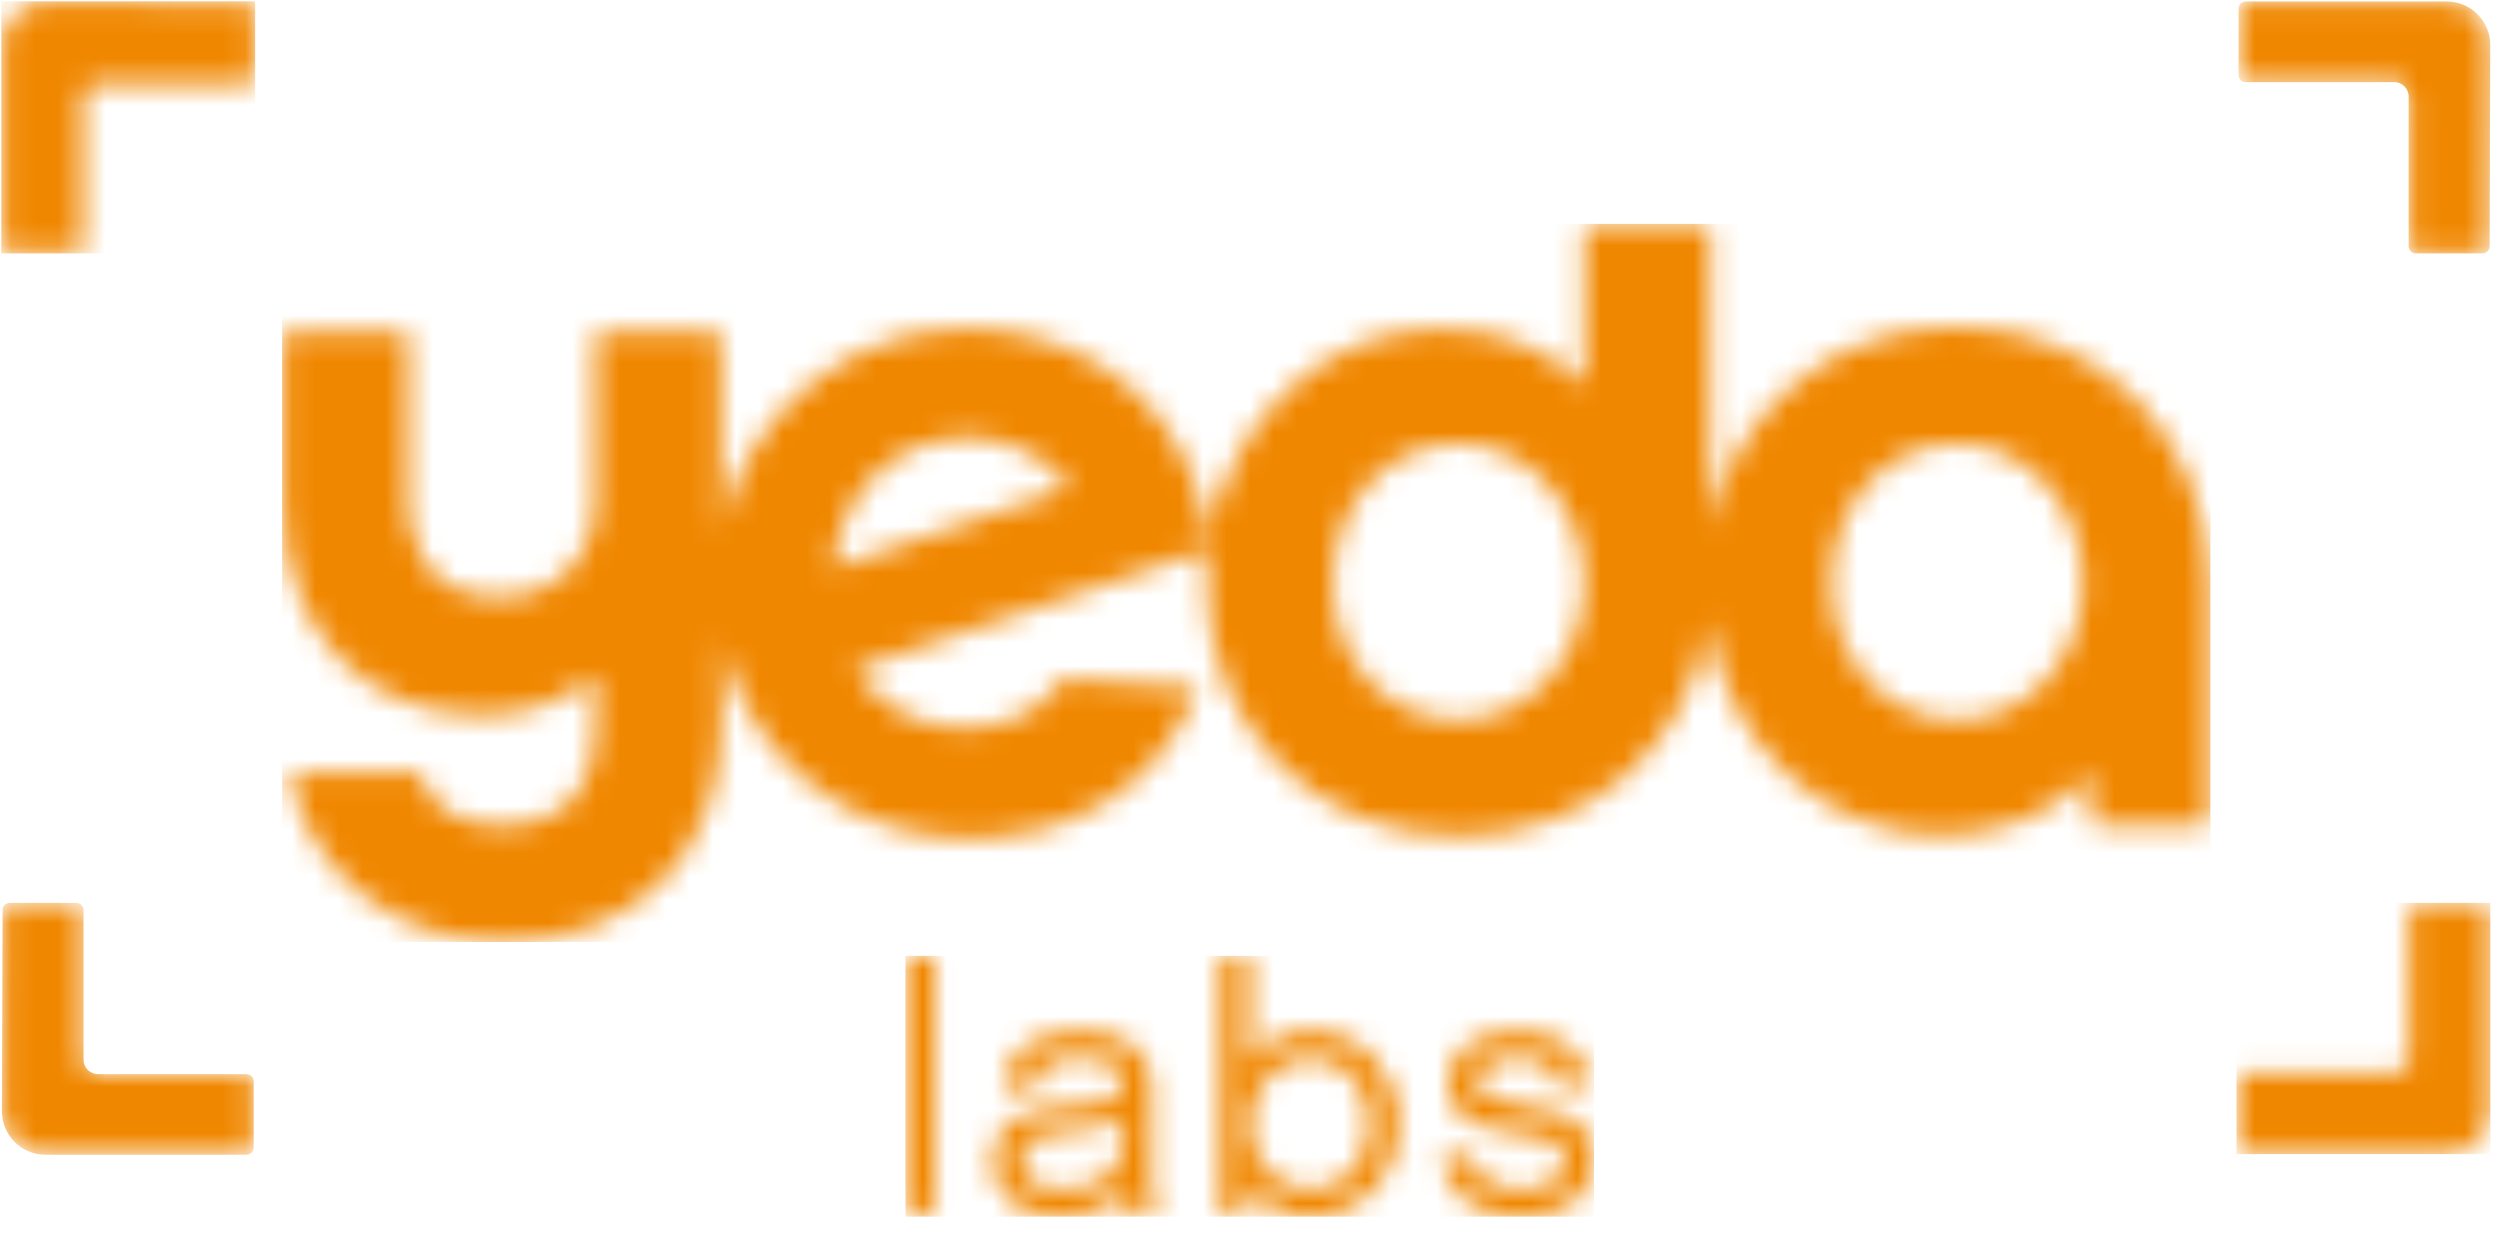
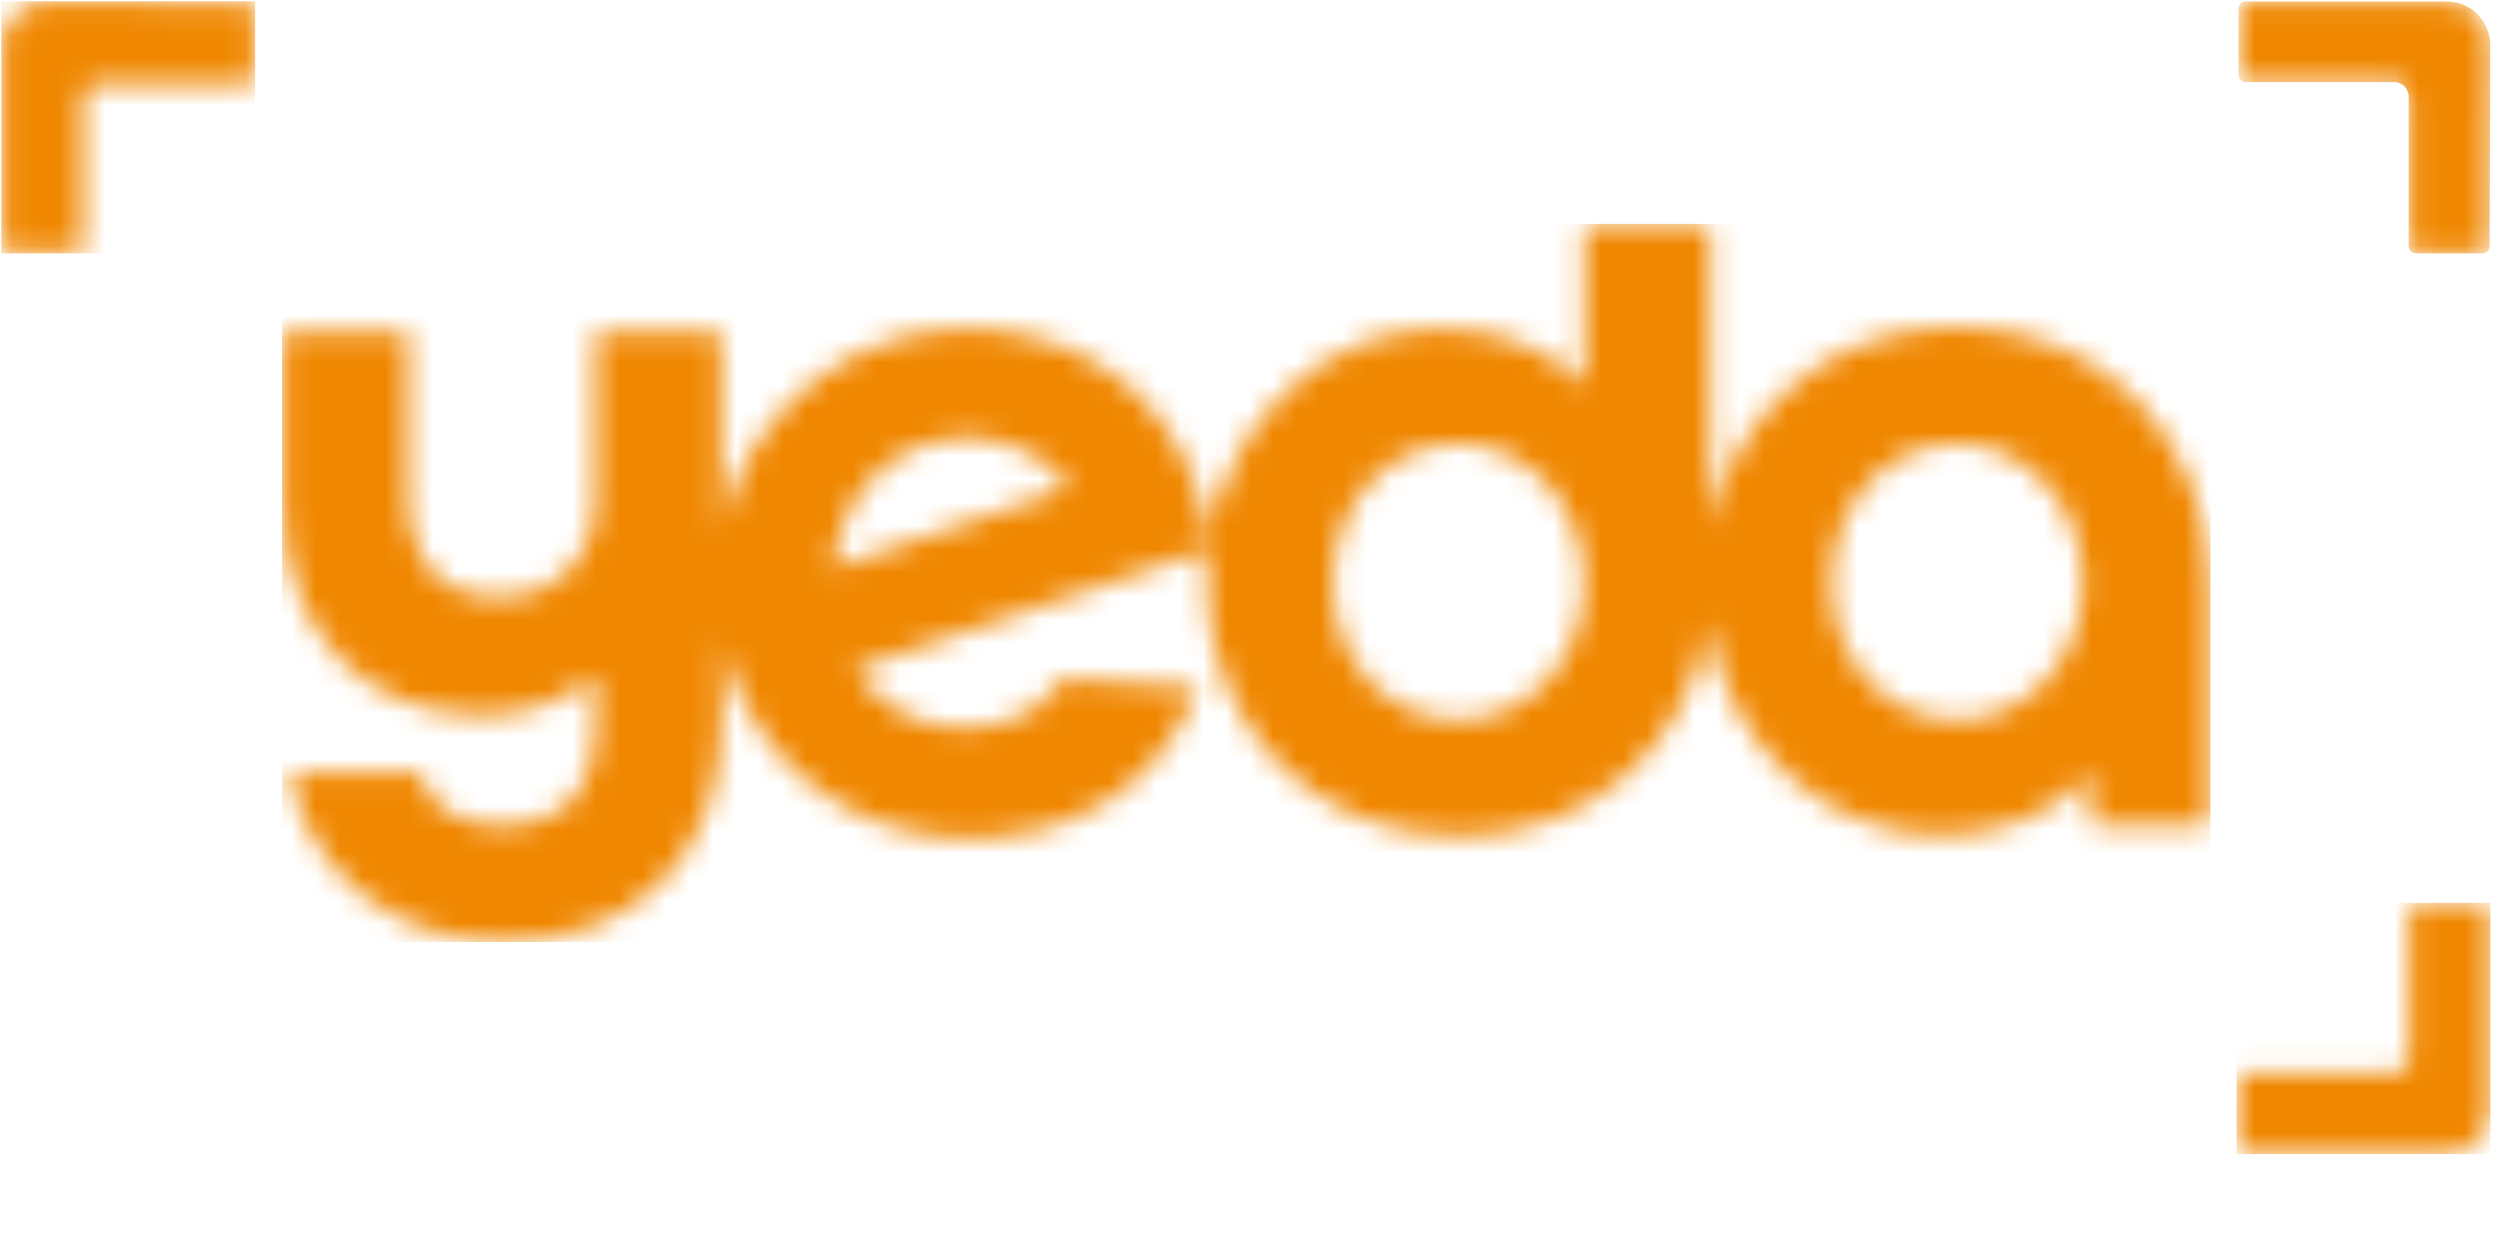
<svg xmlns="http://www.w3.org/2000/svg" width="107" height="53" viewBox="0 0 107 53" fill="none">
  <mask id="mask0" mask-type="alpha" maskUnits="userSpaceOnUse" x="12" y="9" width="83" height="32">
    <path d="M72.883 9.612C73.055 9.612 73.194 9.751 73.194 9.922V22.577C74.188 17.681 78.267 13.988 83.773 13.988C90.099 13.988 94.546 18.912 94.573 24.929V34.995C94.573 35.166 94.434 35.305 94.263 35.305H89.782C89.611 35.305 89.472 35.166 89.472 34.995V33.126C87.879 34.858 85.596 35.751 83.064 35.751C78.037 35.751 73.847 31.776 73.102 26.588C72.365 31.813 68.176 35.788 62.448 35.788C56.086 35.788 51.639 30.938 51.639 24.92C51.639 24.437 51.666 23.963 51.722 23.498L48.131 24.729L36.594 28.64C36.594 28.649 36.603 28.658 36.612 28.667C37.57 30.126 39.098 31.029 40.912 31.156C42.662 31.275 44.503 30.637 45.516 29.041L51.252 29.433C49.742 33.582 45.838 36.198 40.627 35.843C36.833 35.587 33.648 33.39 31.944 30.272C31.465 29.387 31.106 28.439 30.876 27.436V30.974C30.876 36.59 27.156 40.31 21.53 40.31C16.918 40.31 13.124 37.32 12.387 33.034H17.977C18.299 34.575 19.689 35.341 21.521 35.341C24.458 35.341 25.48 33.281 25.48 31.338V28.913C24.21 29.962 22.58 30.609 20.665 30.609C15.518 30.609 12.093 26.935 12.093 21.483V14.481C12.093 14.31 12.232 14.171 12.403 14.171H17.169C17.34 14.171 17.479 14.31 17.479 14.481L17.479 21.523C17.489 22.724 17.924 25.567 21.392 25.567C23.795 25.567 25.471 23.826 25.471 21.483V14.481C25.471 14.31 25.61 14.171 25.782 14.171H30.548C30.719 14.171 30.858 14.31 30.858 14.481V22.613C32.008 17.444 36.741 13.715 42.118 14.08C47.044 14.417 50.985 17.699 51.758 23.097C52.569 17.991 56.712 14.071 61.648 14.071C64.133 14.071 66.177 14.836 67.807 16.496V9.922C67.807 9.751 67.946 9.612 68.117 9.612H72.883ZM62.421 18.985C59.438 18.985 57.035 21.529 57.035 24.966C57.035 28.284 59.447 30.828 62.421 30.828C65.404 30.828 67.807 28.202 67.807 24.966C67.807 21.647 65.395 18.985 62.421 18.985ZM83.773 18.985C80.79 18.985 78.387 21.529 78.387 24.966C78.387 28.284 80.799 30.828 83.773 30.828C86.747 30.828 89.159 28.202 89.159 24.966C89.159 21.647 86.747 18.985 83.773 18.985ZM41.75 18.748C38.657 18.538 36.005 20.79 35.636 24.327L45.774 20.881C44.881 19.65 43.463 18.866 41.75 18.748Z" fill="white" />
  </mask>
  <g mask="url(#mask0)">
    <path fill-rule="evenodd" clip-rule="evenodd" d="M12.075 40.317H94.605V9.582H12.075V40.317Z" fill="#F08700" />
  </g>
  <mask id="mask1" mask-type="alpha" maskUnits="userSpaceOnUse" x="38" y="40" width="31" height="13">
    <path d="M46.207 44.115C48.212 44.115 49.246 45.026 49.282 46.399L49.283 46.475V50.663C49.283 51.019 49.373 51.527 49.48 51.834L49.505 51.901H48.263C48.159 51.68 48.086 51.385 48.071 51.031C47.554 51.658 46.734 52.035 45.648 52.075L45.255 52.074C43.769 52.017 42.48 51.301 42.48 49.734C42.48 48.17 43.619 47.463 45.586 47.359C47.45 47.271 48.056 46.932 48.056 46.327C48.056 45.723 47.479 45.266 46.192 45.266C45.412 45.266 44.392 45.505 44.221 46.547L44.21 46.622H42.909C42.997 45.103 44.255 44.115 46.207 44.115ZM53.492 40.93V45.457C54.039 44.72 54.986 44.115 56.081 44.115C58.269 44.115 59.881 45.914 59.881 48.112C59.881 50.178 58.456 51.878 56.466 52.074L55.749 52.075C54.799 51.969 53.984 51.42 53.497 50.748L53.448 50.678V51.901H52.235V40.93H53.492ZM64.948 44.115C66.675 44.115 67.847 44.968 68.044 46.407L68.054 46.49H66.782C66.605 45.678 65.88 45.266 64.948 45.266C63.942 45.266 63.218 45.737 63.218 46.327C63.218 46.873 63.646 47.064 65.14 47.3C66.826 47.566 68.217 47.89 68.217 49.616C68.217 51.012 67.117 51.935 65.526 52.075L64.666 52.075C63.073 51.935 61.931 51.015 61.707 49.585L61.694 49.498H62.966C63.129 50.382 64.001 50.928 65.096 50.928C66.279 50.928 67.004 50.353 67.004 49.689C67.004 49.158 66.797 48.76 64.933 48.51C63.085 48.244 61.96 47.802 61.96 46.371C61.96 45.28 62.907 44.115 64.948 44.115ZM40.016 40.93V51.901H38.759V40.93H40.016ZM56.081 45.28C54.675 45.28 53.492 46.548 53.492 48.126C53.492 49.675 54.675 50.943 56.081 50.943C57.5 50.943 58.624 49.675 58.624 48.126C58.624 46.548 57.5 45.28 56.081 45.28ZM48.056 47.817C47.553 48.259 46.651 48.362 45.748 48.421C44.092 48.524 43.722 49.099 43.722 49.734C43.722 50.559 44.521 50.913 45.497 50.913C46.773 50.913 47.978 50.375 48.053 49.061L48.056 48.982V47.817Z" fill="white" />
  </mask>
  <g mask="url(#mask1)">
-     <path fill-rule="evenodd" clip-rule="evenodd" d="M38.753 52.074H68.223V40.911H38.753V52.074Z" fill="#F08700" />
-   </g>
+     </g>
  <mask id="mask2" mask-type="alpha" maskUnits="userSpaceOnUse" x="0" y="0" width="11" height="11">
    <path d="M3.557 0.092L10.604 0.11C10.774 0.11 10.913 0.249 10.913 0.42V3.259C10.913 3.43 10.774 3.569 10.603 3.569H4.178C3.835 3.569 3.557 3.847 3.557 4.189V10.508C3.557 10.679 3.419 10.818 3.247 10.818H0.393C0.222 10.818 0.083 10.679 0.083 10.508V1.953C0.083 0.925 0.916 0.092 1.943 0.092H3.557Z" fill="white" />
  </mask>
  <g mask="url(#mask2)">
    <path fill-rule="evenodd" clip-rule="evenodd" d="M0.055 10.846H10.92V0.055H0.055V10.846Z" fill="#F08700" />
  </g>
  <mask id="mask3" mask-type="alpha" maskUnits="userSpaceOnUse" x="95" y="0" width="12" height="11">
    <path d="M104.723 0.064C105.75 0.064 106.583 0.897 106.583 1.925L106.556 10.535C106.556 10.706 106.417 10.845 106.246 10.845H103.4C103.229 10.845 103.09 10.706 103.09 10.535V4.134C103.09 3.791 102.813 3.514 102.47 3.514H96.119C95.948 3.514 95.809 3.375 95.809 3.204V0.375C95.809 0.203 95.948 0.064 96.119 0.064H104.723Z" fill="white" />
  </mask>
  <g mask="url(#mask3)">
    <path d="M104.723 0.064C105.75 0.064 106.583 0.897 106.583 1.925L106.556 10.535C106.556 10.706 106.417 10.845 106.246 10.845H103.4C103.229 10.845 103.09 10.706 103.09 10.535V4.134C103.09 3.791 102.813 3.514 102.47 3.514H96.119C95.948 3.514 95.809 3.375 95.809 3.204V0.375C95.809 0.203 95.948 0.064 96.119 0.064H104.723Z" fill="#F08700" />
  </g>
  <mask id="mask4" mask-type="alpha" maskUnits="userSpaceOnUse" x="95" y="38" width="12" height="12">
    <path d="M106.274 38.67C106.445 38.67 106.584 38.809 106.584 38.98V47.535C106.584 48.562 105.751 49.395 104.723 49.395H103.109V49.377H96.064C95.893 49.377 95.754 49.238 95.754 49.067V46.228C95.754 46.057 95.893 45.918 96.064 45.918H102.489C102.832 45.918 103.109 45.641 103.109 45.298V38.98C103.109 38.809 103.248 38.67 103.419 38.67H106.274Z" fill="white" />
  </mask>
  <g mask="url(#mask4)">
    <path fill-rule="evenodd" clip-rule="evenodd" d="M95.722 49.396H106.587V38.642H95.722V49.396Z" fill="#F08700" />
  </g>
  <mask id="mask5" mask-type="alpha" maskUnits="userSpaceOnUse" x="0" y="38" width="11" height="12">
-     <path d="M3.266 38.642C3.437 38.642 3.576 38.781 3.576 38.952V45.353C3.576 45.696 3.854 45.974 4.196 45.974H10.547C10.719 45.974 10.858 46.112 10.858 46.284V49.113C10.858 49.284 10.719 49.423 10.547 49.423H1.943C0.916 49.423 0.083 48.59 0.083 47.562L0.111 38.952C0.111 38.781 0.25 38.642 0.421 38.642H3.266Z" fill="white" />
-   </mask>
+     </mask>
  <g mask="url(#mask5)">
    <path d="M3.266 38.642C3.437 38.642 3.576 38.781 3.576 38.952V45.353C3.576 45.696 3.854 45.974 4.196 45.974H10.547C10.719 45.974 10.858 46.112 10.858 46.284V49.113C10.858 49.284 10.719 49.423 10.547 49.423H1.943C0.916 49.423 0.083 48.59 0.083 47.562L0.111 38.952C0.111 38.781 0.25 38.642 0.421 38.642H3.266Z" fill="#F08700" />
  </g>
</svg>